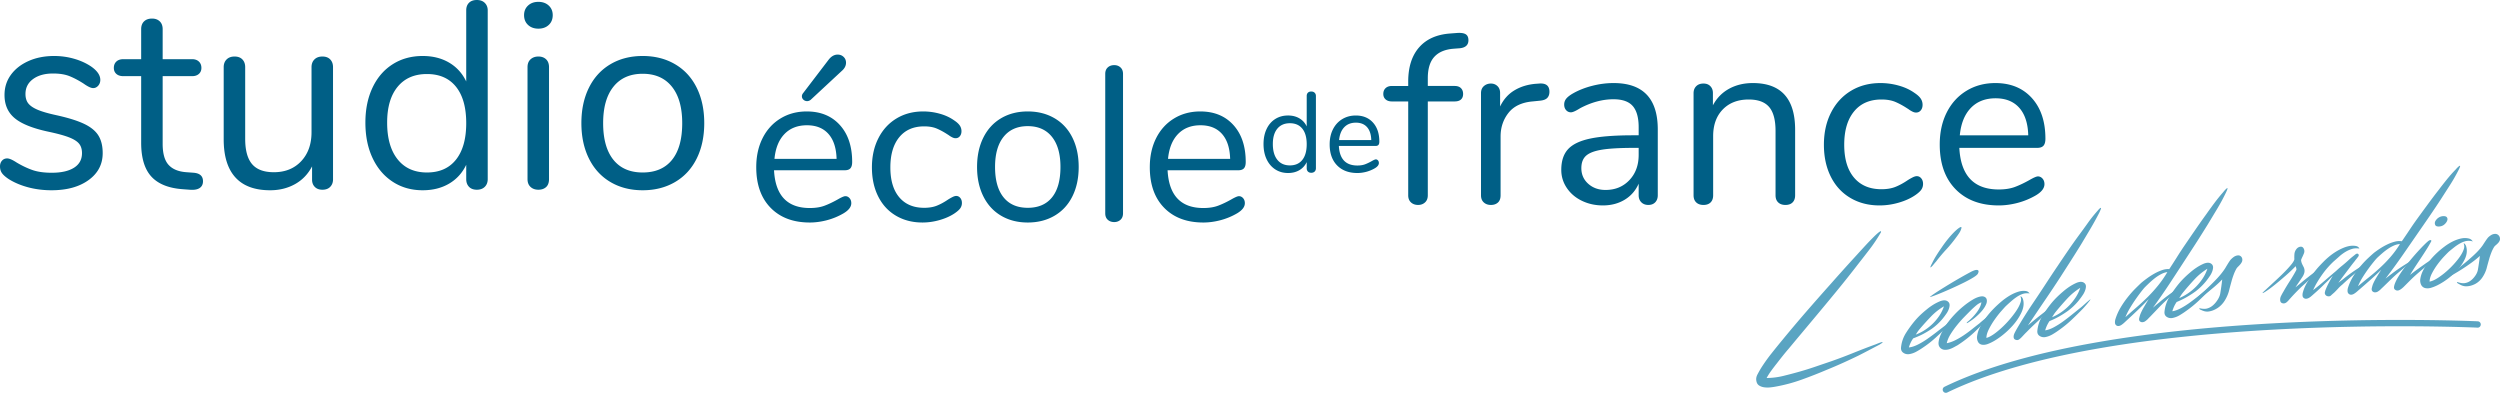
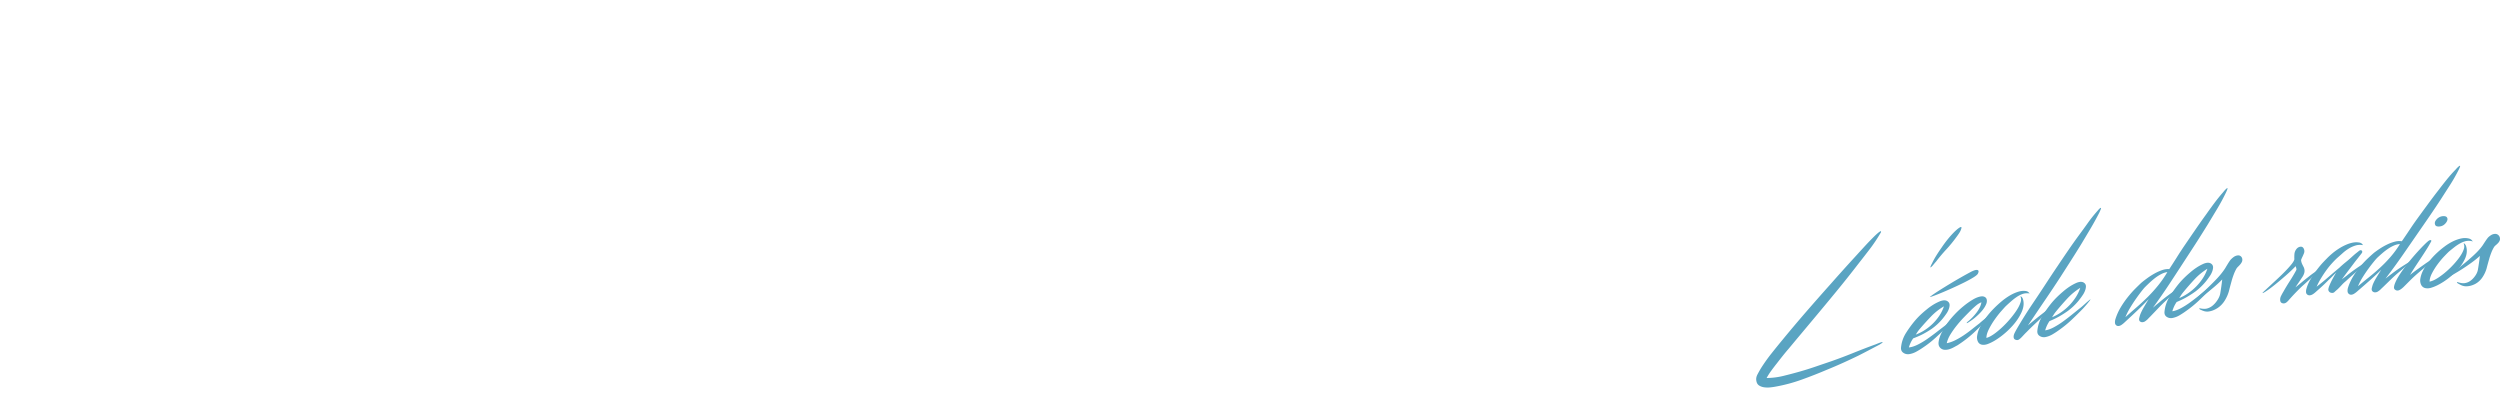
<svg xmlns="http://www.w3.org/2000/svg" viewBox="0 0 1527.449 240">
-   <path d="M51.476 75.714c-4.053-1.945-9.756-3.73-17.104-5.35-4.974-1.079-8.783-2.19-11.432-3.323-2.648-1.135-4.538-2.433-5.674-3.892-1.135-1.458-1.702-3.377-1.702-5.755 0-3.782 1.54-6.81 4.622-9.08 3.08-2.268 7.157-3.404 12.24-3.404 3.997 0 7.348.541 10.051 1.622 2.7 1.08 5.567 2.594 8.594 4.539 2.594 1.839 4.539 2.756 5.837 2.756 1.188 0 2.213-.486 3.08-1.458.862-.975 1.296-2.161 1.296-3.569 0-2.807-1.84-5.511-5.512-8.105-3.027-2.053-6.514-3.648-10.457-4.783-3.946-1.135-8.026-1.703-12.241-1.703-5.837 0-11.053 1.03-15.645 3.08-4.596 2.055-8.188 4.865-10.782 8.431s-3.89 7.676-3.89 12.323c0 5.944 2.05 10.646 6.16 14.105 4.106 3.46 10.917 6.217 20.428 8.268 5.62 1.19 9.89 2.351 12.809 3.485 2.917 1.135 4.97 2.433 6.16 3.892 1.188 1.458 1.784 3.379 1.784 5.755 0 3.892-1.621 6.866-4.864 8.917-3.243 2.055-7.782 3.08-13.619 3.08-4.758 0-8.73-.567-11.916-1.703-3.19-1.133-6.404-2.673-9.647-4.62-2.488-1.621-4.378-2.431-5.674-2.431-1.298 0-2.352.462-3.161 1.377-.812.92-1.217 2.083-1.217 3.487 0 1.622.405 2.999 1.217 4.134.81 1.135 2.189 2.35 4.134 3.648 3.458 2.163 7.43 3.837 11.915 5.025 4.484 1.188 9.214 1.784 14.187 1.784 9.403 0 16.967-2.079 22.698-6.241 5.727-4.16 8.591-9.648 8.591-16.457 0-4.321-.864-7.888-2.593-10.7-1.73-2.809-4.62-5.189-8.673-7.134zm66.878 29.831l-4.376-.323c-4.865-.326-8.512-1.81-10.945-4.46-2.432-2.647-3.648-6.943-3.648-12.888V46.532h17.996c1.728 0 3.107-.46 4.134-1.38 1.028-.915 1.54-2.132 1.54-3.647 0-1.622-.512-2.918-1.54-3.89-1.027-.973-2.406-1.459-4.134-1.459H99.385V17.834c0-2.05-.594-3.648-1.782-4.781-1.19-1.135-2.757-1.703-4.702-1.703-2.055 0-3.676.568-4.864 1.703-1.19 1.133-1.785 2.73-1.785 4.781v18.322H75.39c-1.839 0-3.269.486-4.296 1.459-1.028.972-1.54 2.268-1.54 3.89 0 1.515.512 2.732 1.54 3.648 1.027.92 2.457 1.379 4.296 1.379h10.862v40.693c0 9.187 2.053 16.052 6.163 20.59 4.105 4.54 10.481 7.133 19.13 7.782l4.378.324c2.7.216 4.726-.136 6.079-1.054 1.35-.916 2.026-2.295 2.026-4.134 0-3.133-1.892-4.862-5.674-5.188zm78.63-71.01c-2.053 0-3.675.594-4.863 1.782-1.192 1.19-1.784 2.757-1.784 4.702V80.74c0 7.35-2.108 13.269-6.323 17.753-4.215 4.486-9.784 6.728-16.699 6.728-6.054 0-10.485-1.646-13.295-4.946-2.811-3.296-4.215-8.455-4.215-15.482V41.019c0-1.945-.568-3.512-1.701-4.702-1.135-1.188-2.732-1.782-4.783-1.782-2.055 0-3.676.594-4.865 1.782-1.19 1.19-1.784 2.757-1.784 4.702v44.098c0 10.27 2.377 18.025 7.135 23.266 4.755 5.243 11.834 7.863 21.238 7.863 5.619 0 10.672-1.24 15.158-3.729 4.484-2.486 7.971-6.105 10.46-10.862v8.106c0 1.839.565 3.324 1.7 4.459 1.135 1.135 2.676 1.7 4.62 1.7 2.053 0 3.65-.593 4.783-1.781 1.136-1.189 1.703-2.7 1.703-4.54V41.02c0-1.945-.567-3.512-1.703-4.702-1.133-1.188-2.73-1.782-4.782-1.782zM291.34 0c-2.054 0-3.648.568-4.783 1.703s-1.703 2.675-1.703 4.62v43.452c-2.378-4.97-5.863-8.81-10.457-11.513-4.595-2.7-9.97-4.053-16.13-4.053-6.92 0-13.027 1.678-18.321 5.027-5.298 3.351-9.403 8.106-12.323 14.266-2.917 6.162-4.376 13.295-4.376 21.402 0 8.215 1.459 15.43 4.376 21.643 2.92 6.217 7.025 11.053 12.323 14.511 5.294 3.46 11.401 5.188 18.32 5.188 6.16 0 11.536-1.35 16.131-4.052 4.594-2.702 8.08-6.54 10.457-11.511v8.754c0 1.945.568 3.513 1.703 4.702 1.135 1.188 2.729 1.782 4.783 1.782 2.053 0 3.673-.594 4.865-1.782 1.188-1.189 1.782-2.757 1.782-4.702V6.323c0-1.835-.594-3.349-1.782-4.539C295.014.596 293.394 0 291.34 0zm-12.727 97.521c-4.163 5.243-10.079 7.863-17.753 7.863-7.676 0-13.647-2.675-17.915-8.026-4.27-5.35-6.405-12.833-6.405-22.454 0-9.403 2.135-16.7 6.405-21.888 4.268-5.188 10.24-7.782 17.915-7.782 7.674 0 13.59 2.594 17.753 7.782 4.16 5.188 6.241 12.593 6.241 22.212 0 9.62-2.08 17.05-6.241 22.293zm50.338-96.386c-2.594 0-4.701.759-6.323 2.27-1.621 1.516-2.431 3.461-2.431 5.837 0 2.488.81 4.486 2.431 5.998 1.622 1.516 3.73 2.27 6.323 2.27s4.702-.754 6.323-2.27c1.622-1.512 2.432-3.51 2.432-5.998 0-2.376-.81-4.32-2.432-5.836-1.621-1.512-3.729-2.27-6.323-2.27zm0 33.4c-1.945 0-3.542.567-4.783 1.7-1.243 1.136-1.863 2.733-1.863 4.784v68.418c0 2.055.62 3.648 1.863 4.783 1.241 1.135 2.838 1.7 4.783 1.7s3.512-.54 4.702-1.619c1.188-1.08 1.784-2.701 1.784-4.864V41.019c0-2.051-.596-3.648-1.784-4.783-1.19-1.134-2.757-1.701-4.702-1.701zm83.496 4.701c-5.73-3.349-12.323-5.027-19.78-5.027-7.457 0-14.024 1.678-19.698 5.027-5.674 3.351-10.053 8.134-13.133 14.347-3.08 6.217-4.62 13.432-4.62 21.645 0 8.215 1.54 15.429 4.62 21.644 3.08 6.215 7.459 10.998 13.133 14.347 5.674 3.353 12.24 5.027 19.697 5.027 7.458 0 14.05-1.674 19.781-5.027 5.727-3.349 10.132-8.132 13.214-14.347 3.08-6.215 4.62-13.43 4.62-21.644 0-8.213-1.54-15.428-4.62-21.645-3.082-6.213-7.487-10.996-13.214-14.347zm-1.865 58.446c-4.163 5.135-10.132 7.702-17.916 7.702-7.782 0-13.755-2.596-17.913-7.783-4.163-5.188-6.244-12.646-6.244-22.373 0-9.62 2.108-17.049 6.323-22.292 4.216-5.243 10.158-7.863 17.834-7.863 7.674 0 13.619 2.62 17.834 7.863s6.323 12.673 6.323 22.292c0 9.836-2.08 17.323-6.241 22.454zm109.003 5.14c.715-.804 1.073-2.1 1.073-3.888 0-9.477-2.503-16.986-7.51-22.531-5.007-5.542-11.758-8.314-20.25-8.314-5.991 0-11.332 1.43-16.026 4.291-4.695 2.863-8.339 6.863-10.93 12.003-2.594 5.143-3.889 11.065-3.889 17.77 0 10.55 2.927 18.821 8.783 24.81 5.856 5.992 13.834 8.985 23.94 8.985 3.396 0 6.883-.47 10.46-1.408a40.64 40.64 0 0 0 10.193-4.225c3.127-1.877 4.694-3.933 4.694-6.168 0-1.252-.36-2.28-1.073-3.086-.717-.804-1.567-1.207-2.549-1.207-.804 0-2.37.672-4.694 2.013-2.862 1.609-5.545 2.884-8.046 3.822-2.505.939-5.499 1.408-8.985 1.408-13.77 0-21.057-7.69-21.86-23.067h43.182c1.61 0 2.77-.401 3.487-1.207zm-46.401-5.766c.624-6.526 2.658-11.577 6.102-15.153 3.441-3.576 8.024-5.366 13.745-5.366 5.633 0 10.013 1.767 13.144 5.298 3.127 3.532 4.78 8.606 4.963 15.22h-37.954zm19.981-35.27c.716 0 1.43-.27 2.146-.805l18.91-17.57c1.788-1.518 2.681-3.217 2.681-5.094 0-1.43-.492-2.615-1.473-3.555-.986-.939-2.193-1.408-3.622-1.408-2.058 0-3.89 1.03-5.498 3.084l-15.558 20.386c-.535.627-.804 1.296-.804 2.011 0 .805.312 1.499.939 2.08.624.58 1.385.87 2.28.87zm91.058 57.934c-.626 0-1.386.225-2.28.672-.894.448-1.833.983-2.815 1.608-2.236 1.521-4.448 2.728-6.639 3.621-2.19.895-4.805 1.342-7.844 1.342-6.527 0-11.602-2.146-15.223-6.437-3.62-4.293-5.43-10.37-5.43-18.239 0-7.867 1.81-14.014 5.43-18.441 3.621-4.426 8.696-6.637 15.223-6.637 3.039 0 5.608.448 7.71 1.341 2.1.893 4.314 2.1 6.64 3.62.177.09.512.314 1.006.671.49.358 1.093.717 1.81 1.073.714.357 1.385.535 2.011.535 1.073 0 1.945-.4 2.615-1.207.67-.804 1.007-1.831 1.007-3.084 0-1.25-.337-2.391-1.007-3.419-.67-1.027-1.81-2.079-3.42-3.152-2.504-1.788-5.43-3.152-8.783-4.09a37.415 37.415 0 0 0-10.126-1.408c-6.17 0-11.623 1.43-16.362 4.291-4.74 2.863-8.427 6.885-11.063 12.07-2.64 5.187-3.956 11.132-3.956 17.837s1.273 12.606 3.822 17.702c2.548 5.097 6.168 9.032 10.862 11.802 4.694 2.772 10.079 4.157 16.161 4.157 3.574 0 7.128-.515 10.662-1.542 3.53-1.028 6.548-2.392 9.051-4.09 1.697-1.16 2.86-2.213 3.487-3.153a5.563 5.563 0 0 0 .938-3.15c0-1.253-.334-2.28-1.004-3.086-.672-.804-1.499-1.207-2.483-1.207zm60.08-47.474c-4.739-2.77-10.191-4.157-16.361-4.157-6.168 0-11.6 1.387-16.294 4.157-4.694 2.772-8.313 6.728-10.862 11.868-2.548 5.143-3.822 11.11-3.822 17.904 0 6.797 1.274 12.764 3.822 17.904 2.549 5.143 6.168 9.099 10.862 11.869 4.694 2.772 10.126 4.157 16.294 4.157 6.17 0 11.622-1.385 16.362-4.157 4.737-2.77 8.381-6.726 10.93-11.869 2.549-5.14 3.822-11.107 3.822-17.904 0-6.794-1.273-12.761-3.822-17.904-2.549-5.14-6.193-9.096-10.93-11.868zm-1.541 48.346c-3.443 4.248-8.382 6.37-14.82 6.37-6.437 0-11.379-2.145-14.818-6.436-3.444-4.293-5.163-10.46-5.163-18.508 0-7.955 1.742-14.103 5.229-18.439s8.404-6.505 14.752-6.505 11.267 2.169 14.752 6.505c3.487 4.336 5.231 10.484 5.231 18.44 0 8.137-1.723 14.328-5.163 18.573zm38.018-80.8c-1.608 0-2.93.47-3.956 1.408s-1.542 2.26-1.542 3.956v85.16c0 1.698.514 3.017 1.542 3.955s2.348 1.408 3.956 1.408c1.519 0 2.794-.47 3.822-1.408s1.543-2.257 1.543-3.956V45.156c0-1.697-.516-3.017-1.543-3.956s-2.303-1.407-3.822-1.407zm79.26 63.03c.715-.804 1.072-2.1 1.072-3.888 0-9.477-2.503-16.986-7.51-22.531-5.007-5.542-11.758-8.314-20.25-8.314-5.991 0-11.332 1.43-16.026 4.291-4.694 2.863-8.338 6.863-10.93 12.003-2.594 5.143-3.889 11.065-3.889 17.77 0 10.55 2.927 18.821 8.783 24.81 5.856 5.992 13.834 8.985 23.94 8.985 3.396 0 6.883-.47 10.46-1.408a40.64 40.64 0 0 0 10.193-4.225c3.127-1.877 4.694-3.933 4.694-6.168 0-1.252-.36-2.28-1.073-3.086-.717-.804-1.567-1.207-2.549-1.207-.804 0-2.37.672-4.694 2.013-2.862 1.609-5.545 2.884-8.046 3.822-2.505.939-5.498 1.408-8.985 1.408-13.77 0-21.056-7.69-21.86-23.067h43.182c1.61 0 2.77-.401 3.487-1.207zm-46.402-5.766c.624-6.526 2.658-11.577 6.102-15.153 3.441-3.576 8.024-5.366 13.745-5.366 5.633 0 10.013 1.767 13.144 5.298 3.127 3.532 4.78 8.606 4.963 15.22h-37.954zm87.51-41.142c-.88 0-1.562.242-2.048.729-.487.486-.729 1.146-.729 1.979v18.611c-1.02-2.13-2.512-3.772-4.48-4.93-1.968-1.158-4.27-1.737-6.91-1.737-2.962 0-5.58.719-7.846 2.153-2.268 1.436-4.028 3.472-5.278 6.111-1.25 2.638-1.875 5.693-1.875 9.167 0 3.517.626 6.609 1.875 9.269 1.25 2.664 3.01 4.735 5.278 6.215 2.267 1.483 4.884 2.223 7.846 2.223 2.64 0 4.942-.579 6.91-1.737 1.968-1.156 3.46-2.8 4.48-4.93v3.75c0 .834.242 1.506.729 2.015.486.509 1.169.764 2.049.764.878 0 1.572-.255 2.083-.764.509-.51.764-1.181.764-2.015V58.622c0-.787-.255-1.434-.764-1.945-.511-.51-1.205-.763-2.083-.763zm-5.45 41.77c-1.784 2.246-4.318 3.368-7.604 3.368-3.288 0-5.846-1.147-7.674-3.438-1.83-2.291-2.743-5.496-2.743-9.617 0-4.028.913-7.154 2.743-9.375 1.828-2.223 4.386-3.334 7.674-3.334 3.286 0 5.82 1.11 7.604 3.334 1.78 2.221 2.673 5.392 2.673 9.513s-.893 7.303-2.673 9.549zm46.49-9.133c.37-.416.556-1.086.556-2.013 0-4.908-1.298-8.796-3.89-11.666s-6.088-4.306-10.485-4.306c-3.101 0-5.867.742-8.298 2.223s-4.318 3.553-5.66 6.213c-1.343 2.664-2.014 5.731-2.014 9.203 0 5.462 1.517 9.746 4.548 12.847 3.033 3.1 7.165 4.652 12.396 4.652 1.76 0 3.565-.244 5.417-.728a21.04 21.04 0 0 0 5.277-2.19c1.621-.97 2.431-2.035 2.431-3.193 0-.647-.185-1.18-.556-1.597-.37-.416-.81-.624-1.319-.624-.416 0-1.228.346-2.431 1.04-1.481.835-2.87 1.493-4.166 1.98s-2.848.73-4.653.73c-7.129 0-10.901-3.983-11.32-11.945h22.362c.833 0 1.434-.21 1.805-.626zm-24.026-2.985c.323-3.38 1.375-5.996 3.16-7.848 1.78-1.85 4.154-2.778 7.117-2.778 2.915 0 5.184.916 6.805 2.744 1.62 1.83 2.475 4.455 2.57 7.882h-19.652zm71.776-65.403l-3.84.295c-8.276.592-14.63 3.425-19.06 8.497-4.433 5.074-6.65 12.04-6.65 20.907v2.66h-9.9c-1.676 0-2.98.443-3.914 1.328-.939.887-1.404 2.07-1.404 3.548 0 1.379.465 2.488 1.404 3.324.934.838 2.238 1.256 3.914 1.256h9.9v57.328c0 1.87.565 3.324 1.7 4.357 1.13 1.035 2.585 1.551 4.357 1.551 1.675 0 3.079-.516 4.212-1.551 1.131-1.033 1.699-2.486 1.699-4.357V61.978h16.4c1.674 0 2.955-.393 3.842-1.182.886-.787 1.33-1.92 1.33-3.398s-.444-2.66-1.33-3.548c-.887-.885-2.168-1.328-3.842-1.328h-16.4v-4.728c0-5.812 1.33-10.17 3.99-13.078 2.658-2.904 6.598-4.554 11.82-4.95l3.84-.294c3.447-.392 5.173-2.017 5.173-4.876 0-1.773-.568-3.003-1.699-3.693-1.135-.689-2.982-.935-5.542-.74zm50.53 30.881l-2.068.148c-4.927.393-9.286 1.723-13.076 3.988-3.793 2.269-6.722 5.566-8.792 9.901v-8.276c0-1.772-.54-3.176-1.625-4.21-1.084-1.034-2.414-1.55-3.988-1.55-1.677 0-3.103.516-4.286 1.55-1.182 1.034-1.772 2.489-1.772 4.358v62.353c0 1.87.565 3.324 1.698 4.357 1.132 1.035 2.587 1.551 4.36 1.551 1.772 0 3.199-.493 4.285-1.475 1.082-.984 1.625-2.462 1.625-4.433V83.4c0-5.515 1.599-10.317 4.802-14.405 3.2-4.087 8.1-6.428 14.701-7.018l4.433-.445c2.164-.194 3.693-.76 4.579-1.699.887-.934 1.33-2.19 1.33-3.767 0-3.644-2.068-5.318-6.206-5.023zm45.36-.295c-4.336 0-8.695.568-13.077 1.7-4.384 1.132-8.298 2.684-11.745 4.653-1.874 1.085-3.228 2.142-4.064 3.177-.839 1.033-1.255 2.24-1.255 3.62s.392 2.51 1.18 3.397c.788.888 1.774 1.33 2.956 1.33 1.082 0 2.955-.836 5.616-2.512 6.892-3.642 13.688-5.466 20.39-5.466 5.414 0 9.33 1.38 11.745 4.136 2.412 2.76 3.62 7.093 3.62 13.004v4.875h-3.251c-11.229 0-19.996.664-26.299 1.994-6.306 1.33-10.837 3.499-13.594 6.501-2.758 3.007-4.138 7.216-4.138 12.633 0 4.04 1.132 7.735 3.4 11.082 2.265 3.349 5.341 5.961 9.233 7.83 3.89 1.87 8.151 2.808 12.78 2.808 5.026 0 9.457-1.158 13.3-3.473 3.84-2.312 6.697-5.59 8.568-9.825v7.093c0 1.772.542 3.2 1.626 4.283 1.084 1.084 2.512 1.625 4.285 1.625 1.773 0 3.177-.54 4.212-1.625 1.033-1.082 1.551-2.51 1.551-4.283v-40.19c0-18.913-9.013-28.367-27.038-28.367zm15.365 43.881c0 6.306-1.897 11.45-5.687 15.44-3.793 3.99-8.644 5.985-14.555 5.985-4.236 0-7.755-1.256-10.563-3.769-2.808-2.51-4.212-5.687-4.212-9.53 0-3.347.961-5.884 2.882-7.607 1.92-1.724 5.146-2.956 9.677-3.695 4.53-.738 11.131-1.11 19.8-1.11h2.658v4.286zm69.74-43.88c-5.42 0-10.246 1.157-14.48 3.47-4.236 2.317-7.536 5.688-9.9 10.121v-7.536c0-1.672-.517-3.051-1.552-4.136-1.033-1.084-2.437-1.625-4.21-1.625-1.873 0-3.35.541-4.433 1.625-1.084 1.085-1.625 2.511-1.625 4.284v62.353c0 1.87.541 3.324 1.625 4.357 1.082 1.035 2.56 1.551 4.433 1.551 1.87 0 3.324-.516 4.36-1.551 1.032-1.033 1.55-2.486 1.55-4.357V83.254c0-6.895 1.968-12.36 5.91-16.4 3.939-4.038 9.21-6.058 15.809-6.058 5.712 0 9.874 1.528 12.485 4.58 2.61 3.054 3.917 7.93 3.917 14.627v39.303c0 1.87.539 3.324 1.625 4.357 1.082 1.035 2.56 1.551 4.431 1.551s3.324-.516 4.36-1.551c1.034-1.033 1.55-2.486 1.55-4.357v-40.04c0-19.012-8.62-28.517-25.855-28.517zm100.175 56.882c-.69 0-1.529.248-2.512.74a35.047 35.047 0 0 0-3.101 1.773c-2.464 1.676-4.902 3.006-7.315 3.988-2.414.988-5.296 1.478-8.644 1.478-7.19 0-12.78-2.364-16.77-7.092s-5.984-11.425-5.984-20.095c0-8.665 1.995-15.438 5.985-20.316 3.988-4.876 9.579-7.312 16.769-7.312 3.348 0 6.18.493 8.497 1.477 2.312.986 4.75 2.316 7.312 3.989.197.1.566.346 1.109.74.541.393 1.205.788 1.994 1.182.787.393 1.527.59 2.218.59 1.182 0 2.141-.443 2.881-1.33.738-.887 1.107-2.017 1.107-3.398 0-1.38-.37-2.634-1.107-3.767-.74-1.131-1.996-2.291-3.769-3.474-2.758-1.967-5.984-3.471-9.677-4.504a41.17 41.17 0 0 0-11.156-1.552c-6.796 0-12.805 1.576-18.025 4.728-5.222 3.152-9.286 7.585-12.19 13.297-2.906 5.714-4.36 12.264-4.36 19.65 0 7.389 1.405 13.89 4.212 19.505 2.808 5.614 6.797 9.95 11.967 13.002 5.173 3.054 11.106 4.58 17.806 4.58 3.937 0 7.854-.57 11.746-1.699 3.89-1.131 7.214-2.635 9.972-4.506 1.871-1.28 3.152-2.44 3.843-3.472.687-1.035 1.033-2.191 1.033-3.474 0-1.377-.369-2.51-1.107-3.398-.74-.885-1.652-1.33-2.734-1.33zm74.02.148c-.885 0-2.61.74-5.17 2.217-3.154 1.773-6.11 3.177-8.866 4.212-2.758 1.033-6.058 1.551-9.899 1.551-15.17 0-23.198-8.47-24.083-25.415h47.576c1.773 0 3.052-.443 3.84-1.328.788-.888 1.183-2.314 1.183-4.286 0-10.44-2.758-18.713-8.273-24.823-5.52-6.105-12.955-9.159-22.31-9.159-6.602 0-12.486 1.576-17.657 4.728-5.173 3.152-9.187 7.56-12.043 13.223-2.858 5.665-4.285 12.19-4.285 19.577 0 11.624 3.226 20.736 9.678 27.334 6.451 6.6 15.242 9.9 26.374 9.9 3.743 0 7.583-.518 11.524-1.551a44.78 44.78 0 0 0 11.23-4.654c3.447-2.07 5.172-4.335 5.172-6.798 0-1.378-.395-2.511-1.182-3.398-.79-.886-1.726-1.33-2.808-1.33zm-41-41.814c3.79-3.939 8.839-5.91 15.145-5.91 6.205 0 11.03 1.947 14.48 5.837 3.446 3.891 5.267 9.48 5.465 16.77h-41.813c.689-7.19 2.929-12.756 6.722-16.697z" fill="#005f86" />
  <g fill="#5aa4c2">
    <path d="M1150.22 209.066c.055.051.027.136-.082.255a6.932 6.932 0 0 1-.864.65c-.303.19-.593.38-.867.568a1698.885 1698.885 0 0 0-6.425 3.363 455.235 455.235 0 0 1-6.425 3.326 356.254 356.254 0 0 1-9.557 4.476 293.154 293.154 0 0 1-9.638 4.138 296.61 296.61 0 0 1-15.612 6.122 97.494 97.494 0 0 1-16.022 4.275c-.935.181-2.006.331-3.214.455a15.196 15.196 0 0 1-3.584-.052c-1.181-.155-2.223-.522-3.13-1.098-.905-.574-1.47-1.493-1.689-2.757-.274-1.316-.055-2.649.66-3.996a80.793 80.793 0 0 1 2.059-3.671 103.009 103.009 0 0 1 6.425-9.07 528.573 528.573 0 0 1 7.002-8.644 801.193 801.193 0 0 1 14.376-17.026c4.86-5.594 9.817-11.222 14.871-16.881 4.887-5.54 9.803-11.01 14.746-16.41 2.031-2.229 4.064-4.45 6.096-6.665a168.756 168.756 0 0 1 6.261-6.464 17.4 17.4 0 0 1 .619-.586c.355-.332.753-.68 1.193-1.046.44-.366.836-.66 1.194-.884.358-.221.564-.254.619-.092.11.21.068.475-.123.792-.195.32-.344.565-.454.738a91.546 91.546 0 0 1-6.18 9.196 672.207 672.207 0 0 1-6.754 8.707 701.262 701.262 0 0 1-13.963 17.555 2318.594 2318.594 0 0 1-14.21 17.113c-2.473 2.96-4.919 5.884-7.334 8.766-2.417 2.886-4.86 5.814-7.331 8.788a145.089 145.089 0 0 0-3.665 4.41 300.489 300.489 0 0 0-3.502 4.472 138.9 138.9 0 0 0-3.377 4.416 41.651 41.651 0 0 0-2.967 4.643c3.46-.029 6.85-.452 10.175-1.264a291.276 291.276 0 0 0 9.927-2.618 187.724 187.724 0 0 0 9.761-3.06c3.213-1.106 6.468-2.213 9.763-3.33a308.67 308.67 0 0 0 13.304-5.03 425.043 425.043 0 0 1 13.305-5.123c.054-.004.33-.109.823-.314a62.14 62.14 0 0 1 1.567-.624 15.122 15.122 0 0 1 1.48-.495c.44-.122.688-.127.742-.024zM1180.454 160.87a47.865 47.865 0 0 1 2.677-4.87 101.654 101.654 0 0 1 3.173-4.764 70.745 70.745 0 0 1 3.83-5.178 54.444 54.444 0 0 1 4.324-4.751c.055-.062.331-.313.825-.757.495-.443 1-.85 1.523-1.214.521-.364.949-.58 1.277-.648.329-.068.412.238.248.917-.22.85-.606 1.709-1.154 2.57a35.5 35.5 0 0 1-1.648 2.381c-2.087 2.886-4.228 5.515-6.425 7.882a98.757 98.757 0 0 0-6.177 7.335 58.345 58.345 0 0 0-1.813 2.136c-.716.875-1.265 1.362-1.648 1.458-.112.013-.125-.083-.042-.285.083-.2.179-.444.288-.731.11-.286.247-.576.413-.868.165-.293.274-.496.329-.613zM1193.387 195.31c-.44.546-.948 1.157-1.525 1.828-.577.674-1.14 1.3-1.687 1.887-.551.587-.88.94-.99 1.061a214.457 214.457 0 0 1-6.754 6.41 63.584 63.584 0 0 1-7.58 5.89 46.539 46.539 0 0 1-4.118 2.53c-1.43.775-2.912 1.27-4.449 1.479-1.318.13-2.486-.183-3.502-.937-1.016-.75-1.44-1.85-1.277-3.294a20.108 20.108 0 0 1 3.048-8.78 69.09 69.09 0 0 1 5.686-7.736 45.637 45.637 0 0 1 3.294-3.43 63.127 63.127 0 0 1 3.625-3.146 35.359 35.359 0 0 1 3.79-2.76c1.319-.83 2.69-1.547 4.118-2.147a8.265 8.265 0 0 1 2.142-.615c.768-.116 1.485-.046 2.142.206 1.318.617 1.921 1.604 1.813 2.96-.11 1.36-.632 2.807-1.565 4.343a55.48 55.48 0 0 1-1.319 1.883c-.439.6-.907 1.205-1.4 1.809a35.203 35.203 0 0 1-6.673 6.182 57.683 57.683 0 0 1-5.273 3.164c-1.758.928-3.762 1.81-6.013 2.642a17.823 17.823 0 0 0-2.636 5.535c1.591-.158 3.35-.705 5.272-1.644a44.405 44.405 0 0 0 5.766-3.41 135.933 135.933 0 0 0 5.686-4.165c1.865-1.444 3.57-2.75 5.107-3.916.11-.066.465-.355 1.07-.865.604-.508 1.25-1.063 1.936-1.668.686-.6 1.607-1.353 2.76-2.26.11.098-.055.418-.494.965zm-20.596 5.841c-.549.661-.974 1.227-1.277 1.697-.3.47-.645 1-1.03 1.59a27.851 27.851 0 0 0 5.48-2.757 31.245 31.245 0 0 0 4.942-3.954 30.506 30.506 0 0 0 4.038-4.9c1.18-1.78 2.1-3.669 2.758-5.668a36.697 36.697 0 0 0-7.908 6.24 171.86 171.86 0 0 0-7.003 7.752zm35.672-33.974c-.276.586-1.195 1.361-2.76 2.327-1.565.967-3.448 1.997-5.643 3.09a202.075 202.075 0 0 1-7.002 3.313 248.864 248.864 0 0 1-6.837 2.977c-2.09.868-3.806 1.541-5.15 2.018-1.346.477-1.99.631-1.936.46 1.319-1.02 3.048-2.214 5.19-3.58a338.2 338.2 0 0 1 6.756-4.195 294.656 294.656 0 0 1 7.042-4.135 251.395 251.395 0 0 1 6.138-3.39 16.02 16.02 0 0 1 1.812-.805c.66-.249 1.236-.362 1.731-.344.493.02.824.198.988.535.164.335.054.912-.33 1.73z" />
    <path d="M1214.476 193.26c.438-.442.906-.86 1.4-1.254.494-.394.769-.514.823-.356 0 .111-.274.503-.823 1.179a60.966 60.966 0 0 1-1.73 2.038 117.567 117.567 0 0 1-8.362 8.569c-2.829 2.607-6.055 5.093-9.68 7.45-.77.424-1.606.881-2.512 1.371-.906.49-1.841.876-2.8 1.155a7.813 7.813 0 0 1-2.844.288c-.934-.086-1.758-.474-2.47-1.162-.879-.889-1.224-2.085-1.03-3.59.193-1.506.645-3.05 1.358-4.643a37.002 37.002 0 0 1 2.473-4.608c.933-1.479 1.729-2.616 2.388-3.406.99-1.324 2.277-2.822 3.873-4.494a55.532 55.532 0 0 1 5.19-4.788 47.141 47.141 0 0 1 5.602-3.948c1.865-1.112 3.596-1.772 5.19-1.976.823-.106 1.563.032 2.223.414.66.382 1.042.975 1.153 1.786.11.755.013 1.522-.287 2.302a13.208 13.208 0 0 1-1.237 2.385c-.522.81-1.099 1.57-1.73 2.281a30.036 30.036 0 0 1-1.854 1.927c-1.317 1.267-2.513 2.283-3.583 3.049-1.07.766-1.826 1.286-2.265 1.56-.277.2-.522.339-.742.42-.164.13-.316.205-.452.221-.138.018-.18-.032-.125-.149.11-.288.301-.533.577-.732.274-.198.523-.393.742-.585a28.667 28.667 0 0 0 2.39-2.276 33.961 33.961 0 0 0 2.347-2.767 18.718 18.718 0 0 0 1.894-3.043 10.905 10.905 0 0 0 1.03-3.18c-1.1.417-2.129 1.03-3.088 1.836-.963.81-1.909 1.656-2.844 2.541a550.875 550.875 0 0 0-4.283 4.32 74.185 74.185 0 0 0-4.613 5.175 54.585 54.585 0 0 0-3.996 5.58c-1.183 1.897-1.963 3.745-2.348 5.547 1.813-.374 3.597-1.01 5.355-1.906 1.757-.897 3.46-1.9 5.108-3.008a74.414 74.414 0 0 0 4.86-3.566c1.592-1.27 3.158-2.5 4.696-3.684a45.369 45.369 0 0 1 2.636-2.234 34.195 34.195 0 0 0 2.39-2.04z" />
    <path d="M1237.789 177.82c.712.121 1.29.41 1.731.869.44.46.63.666.575.618-.165-.029-.399-.067-.7-.107-.303-.039-.729-.046-1.277-.026-1.042.039-2.087.282-3.13.728a17.951 17.951 0 0 0-3.13 1.753c-1.045.72-2.101 1.554-3.172 2.495-1.07.944-2.156 1.93-3.254 2.956-.494.508-1.4 1.509-2.718 3.003-1.32 1.495-2.65 3.199-3.997 5.106a45.903 45.903 0 0 0-3.541 5.904c-1.019 2.027-1.525 3.81-1.525 5.346 1.593-.424 3.46-1.453 5.602-3.083 2.14-1.63 4.229-3.501 6.26-5.618a60.92 60.92 0 0 0 5.522-6.605c1.647-2.286 2.77-4.322 3.377-6.11a6.74 6.74 0 0 0 .412-1.664 4.483 4.483 0 0 0-.164-1.666c-.112-.314-.166-.498-.167-.554.055-.225.288-.135.702.273.411.41.7.931.865 1.568.658 2.379.342 4.978-.948 7.794-1.291 2.818-3.077 5.509-5.355 8.073a49 49 0 0 1-7.496 6.867c-2.719 2.013-5.178 3.437-7.373 4.273-1.484.633-2.883.814-4.202.544-1.1-.298-1.866-.971-2.306-2.014a5.957 5.957 0 0 1-.413-3.241c.22-1.457.619-2.865 1.194-4.231a27.934 27.934 0 0 1 2.183-4.11c.768-1.198 1.732-2.53 2.884-3.998a53.829 53.829 0 0 1 3.913-4.426 66.1 66.1 0 0 1 4.696-4.335 37.668 37.668 0 0 1 5.066-3.611c1.703-1 3.39-1.769 5.067-2.304 1.674-.533 3.28-.69 4.819-.467zM1283.592 127.017c.11.096.126.27.042.53-.083.259-.193.553-.33.874-.137.324-.276.632-.412.927-.138.296-.235.503-.287.62a177.382 177.382 0 0 1-5.396 9.794 1954.4 1954.4 0 0 1-5.725 9.59 721.486 721.486 0 0 1-6.303 10.044 6597.988 6597.988 0 0 1-6.385 9.964 738.647 738.647 0 0 1-8.486 12.77 2978.18 2978.18 0 0 0-8.567 12.68c-.44.667-.893 1.336-1.358 2.005-.467.67-.922 1.337-1.36 2.005a242.426 242.426 0 0 1 11.533-9.228c.054-.063.233-.212.535-.449.302-.237.645-.477 1.03-.726.383-.247.74-.465 1.07-.65.329-.184.55-.257.66-.22.108.04.04.173-.205.4-.248.229-.509.502-.784.814a74.516 74.516 0 0 1-3.006 2.949 162.087 162.087 0 0 0-3.006 2.864 370.273 370.273 0 0 0-4.367 4.085 152.739 152.739 0 0 0-4.284 4.23 30.024 30.024 0 0 0-1.606 1.626 124.58 124.58 0 0 1-1.606 1.706 9.825 9.825 0 0 1-1.402 1.185 2.011 2.011 0 0 1-1.648.312c-1.043-.19-1.592-.773-1.646-1.75-.055-.762.152-1.614.617-2.558a39.93 39.93 0 0 1 1.277-2.4 280 280 0 0 1 9.804-15.627 845.957 845.957 0 0 0 7.702-11.608c2.388-3.668 4.9-7.453 7.538-11.354a928.774 928.774 0 0 1 6.631-9.792 359.524 359.524 0 0 1 6.88-9.673 424.455 424.455 0 0 0 4.9-6.748 85.867 85.867 0 0 1 5.15-6.543c.053-.063.218-.253.494-.568.275-.316.561-.65.865-.996.3-.347.59-.623.864-.83.275-.208.468-.29.577-.254z" />
    <path d="M1276.673 183.833c-.44.56-.947 1.187-1.525 1.877a61.94 61.94 0 0 1-1.688 1.943c-.55.605-.88.97-.99 1.094a233.782 233.782 0 0 1-6.753 6.651 68.472 68.472 0 0 1-7.58 6.187 49.749 49.749 0 0 1-4.119 2.704c-1.427.836-2.912 1.396-4.448 1.675-1.319.19-2.485-.07-3.502-.775-1.015-.703-1.442-1.782-1.277-3.234.33-3.178 1.345-6.153 3.048-8.923a73.03 73.03 0 0 1 5.686-7.99 48.111 48.111 0 0 1 3.294-3.57 66.17 66.17 0 0 1 3.624-3.294 37.298 37.298 0 0 1 3.79-2.908 29.43 29.43 0 0 1 4.12-2.3 8.455 8.455 0 0 1 2.14-.69c.769-.144 1.485-.1 2.143.132 1.319.572 1.921 1.54 1.812 2.899-.11 1.364-.632 2.83-1.564 4.395-.44.671-.88 1.313-1.32 1.929a47.93 47.93 0 0 1-1.4 1.857 37.449 37.449 0 0 1-6.672 6.428 61.687 61.687 0 0 1-5.273 3.373c-1.76 1.001-3.76 1.966-6.013 2.897a18.737 18.737 0 0 0-2.636 5.653c1.591-.23 3.35-.855 5.272-1.876a47.486 47.486 0 0 0 5.766-3.648 149.715 149.715 0 0 0 5.686-4.383 611.415 611.415 0 0 1 5.106-4.1c.11-.07.466-.37 1.07-.901a132.71 132.71 0 0 0 1.937-1.732 72.86 72.86 0 0 1 2.76-2.35c.11.094-.054.42-.494.98zm-20.596 6.603a19.178 19.178 0 0 0-1.277 1.751c-.301.483-.646 1.028-1.03 1.634a29.618 29.618 0 0 0 5.48-2.986 33.304 33.304 0 0 0 4.942-4.148 32.387 32.387 0 0 0 4.037-5.05 24.544 24.544 0 0 0 2.759-5.766 38.407 38.407 0 0 0-7.909 6.53 177.596 177.596 0 0 0-7.002 8.035zM1360.947 114.988c.055.047.04.215-.04.5a8.292 8.292 0 0 1-.331.912c-.136.322-.274.63-.41.923-.14.294-.236.502-.29.618-1.594 3.301-3.35 6.543-5.271 9.73a9887.215 9887.215 0 0 0-5.767 9.564c-2.09 3.38-4.189 6.72-6.302 10.022a1071.893 1071.893 0 0 1-6.467 9.975 3356.846 3356.846 0 0 1-10.092 15.47 387.887 387.887 0 0 1-10.586 15.312c.55-.465 1.194-1.017 1.936-1.652a50.29 50.29 0 0 1 1.77-1.461 90.31 90.31 0 0 1 5.067-4.06 153.954 153.954 0 0 1 5.232-3.75c.11-.125.396-.334.864-.624.465-.289.727-.382.783-.281-.11.236-.523.71-1.235 1.42a96.014 96.014 0 0 1-2.39 2.293c-.88.82-1.73 1.607-2.554 2.36-.823.757-1.374 1.265-1.648 1.525a107.81 107.81 0 0 0-4.695 4.663 928.864 928.864 0 0 1-4.613 4.816 63.953 63.953 0 0 0-1.648 1.692c-.385.418-.988.906-1.813 1.47-1.21.622-2.223.584-3.048-.116-.44-.477-.565-1.134-.37-1.96.193-.825.397-1.556.618-2.195.55-1.4 1.345-2.992 2.388-4.77a235.264 235.264 0 0 1 2.802-4.667c-2.032 2.176-4.34 4.489-6.921 6.94a506.232 506.232 0 0 1-7.332 6.84c-.329.326-.728.688-1.193 1.087-.468.401-.935.748-1.4 1.038-.468.29-.95.472-1.442.548a2.06 2.06 0 0 1-1.402-.283c-.604-.404-.918-.983-.946-1.75a6.368 6.368 0 0 1 .287-2.185 33.637 33.637 0 0 1 3.296-7.297 56.775 56.775 0 0 1 4.365-6.266c1.539-1.907 3.034-3.592 4.49-5.049a145.114 145.114 0 0 1 3.666-3.563 71.143 71.143 0 0 1 3.626-2.815 43.474 43.474 0 0 1 4.366-2.803 28.246 28.246 0 0 1 4.655-2.105c1.564-.536 3.032-.744 4.406-.621a340.305 340.305 0 0 0 4.573-7.11c1.4-2.242 2.925-4.583 4.571-7.026 2.252-3.299 4.49-6.568 6.715-9.807a499.542 499.542 0 0 1 6.796-9.644 306.662 306.662 0 0 1 4.902-6.763 106.432 106.432 0 0 1 5.231-6.474c.053-.062.22-.263.494-.605a16 16 0 0 1 .865-.988c.302-.316.59-.59.866-.824.274-.23.465-.298.576-.204zm-62.363 78.79a310.364 310.364 0 0 1 6.426-5.67 139.55 139.55 0 0 0 6.756-6.218 90.487 90.487 0 0 0 6.548-7.17c2.115-2.57 4.08-5.394 5.892-8.466-1.154.118-2.376.51-3.667 1.17a24.721 24.721 0 0 0-3.748 2.377 43.648 43.648 0 0 0-3.377 2.86c-1.045.981-1.925 1.83-2.637 2.541-.55.524-1.346 1.454-2.388 2.793a117.254 117.254 0 0 0-3.38 4.591 93.516 93.516 0 0 0-3.583 5.53c-1.18 1.964-2.128 3.853-2.842 5.662z" />
    <path d="M1354.357 172.192c-.441.558-.948 1.18-1.525 1.867a64.628 64.628 0 0 1-1.688 1.932c-.55.602-.879.965-.99 1.09a244.147 244.147 0 0 1-6.754 6.627 69.398 69.398 0 0 1-7.579 6.184 50.531 50.531 0 0 1-4.12 2.715 13.647 13.647 0 0 1-4.447 1.694c-1.32.198-2.486-.055-3.502-.753-1.016-.697-1.442-1.771-1.277-3.225.329-3.181 1.343-6.162 3.048-8.944a72.924 72.924 0 0 1 5.685-8.018 48.34 48.34 0 0 1 3.294-3.58 65.148 65.148 0 0 1 3.625-3.297 36.875 36.875 0 0 1 3.79-2.907 29.136 29.136 0 0 1 4.119-2.29 8.447 8.447 0 0 1 2.141-.683c.77-.14 1.482-.092 2.142.142 1.32.58 1.922 1.55 1.813 2.91-.11 1.362-.632 2.824-1.565 4.386a60.9 60.9 0 0 1-1.318 1.921 46.701 46.701 0 0 1-1.4 1.852 37.508 37.508 0 0 1-6.674 6.411 63.53 63.53 0 0 1-5.273 3.375c-1.756 1.001-3.761 1.973-6.012 2.914a18.784 18.784 0 0 0-2.636 5.665c1.592-.238 3.348-.872 5.271-1.898a48.157 48.157 0 0 0 5.767-3.658 153.82 153.82 0 0 0 5.685-4.378 521.939 521.939 0 0 1 5.107-4.081c.11-.069.465-.369 1.07-.897.604-.526 1.249-1.099 1.936-1.721a71.76 71.76 0 0 1 2.76-2.332c.11.096-.055.418-.493.977zm-20.597 6.556c-.548.685-.973 1.27-1.277 1.755-.3.483-.645 1.03-1.029 1.636a29.91 29.91 0 0 0 5.48-2.997 33.556 33.556 0 0 0 4.941-4.148 32.468 32.468 0 0 0 4.038-5.041 24.477 24.477 0 0 0 2.758-5.756 37.994 37.994 0 0 0-7.908 6.51 174.776 174.776 0 0 0-7.003 8.04z" />
    <path d="M1370.01 158.456a3.012 3.012 0 0 1-.33 1.694 7.572 7.572 0 0 1-1.03 1.502c-.411.467-.853.928-1.318 1.377-.467.45-.838.939-1.113 1.473a25.095 25.095 0 0 0-1.44 3.166 53.198 53.198 0 0 0-1.113 3.287 957.417 957.417 0 0 0-.947 3.468c-.301 1.113-.592 2.24-.866 3.376-.549 2-1.4 3.932-2.552 5.798-1.154 1.867-2.609 3.392-4.367 4.577-2.09 1.346-4.148 2.078-6.18 2.21-1.098-.007-2.005-.178-2.718-.513-.053.007-.218-.052-.494-.174a19.726 19.726 0 0 0-.865-.368 2.658 2.658 0 0 1-.741-.426c-.191-.165-.26-.304-.207-.424.056-.12.357-.121.907-.008.55.112.88.16.99.143.713.115 1.51.11 2.387-.019a8.856 8.856 0 0 0 4.202-2.172c1.042-.919 1.99-2.07 2.842-3.456.851-1.386 1.36-2.72 1.525-4.008a150.94 150.94 0 0 0 1.152-8.237c-1.373 1.46-3.078 3.047-5.106 4.766a132.897 132.897 0 0 1-5.974 4.78c-1.948 1.465-3.638 2.674-5.066 3.623-1.426.952-2.225 1.358-2.39 1.218-.107-.148.619-.93 2.184-2.34a633.025 633.025 0 0 0 5.685-5.199 164.067 164.067 0 0 0 6.838-6.714c2.332-2.421 4.213-4.747 5.641-6.983.496-.839.99-1.663 1.484-2.475a42.165 42.165 0 0 1 1.648-2.497 12.469 12.469 0 0 1 2.018-1.85 5.287 5.287 0 0 1 2.43-.996c.767-.107 1.43.078 1.977.55.548.473.852 1.091.906 1.851zM1417.459 164.437c.055.104-.164.404-.659.896-.494.497-1.071 1.069-1.73 1.72a60.655 60.655 0 0 1-1.978 1.873c-.659.597-1.1 1.02-1.317 1.264-.88.76-1.744 1.535-2.596 2.319-.852.788-1.716 1.562-2.594 2.324a133.725 133.725 0 0 0-3.79 3.75 121.718 121.718 0 0 0-3.624 3.902c-.387.432-.757.85-1.113 1.252a8.308 8.308 0 0 1-1.194 1.094c-.77.536-1.567.675-2.39.424-.822-.255-1.264-.842-1.318-1.771-.11-.863.068-1.766.536-2.703.467-.937.919-1.764 1.36-2.478a122.003 122.003 0 0 1 3.954-6.548 96.979 96.979 0 0 0 3.871-6.527c.22-.355.261-.774.125-1.25-.138-.479-.263-.93-.37-1.356-1.813 1.866-3.874 3.808-6.18 5.825a204.317 204.317 0 0 1-6.509 5.48c-2.03 1.633-3.774 2.932-5.231 3.89-1.455.961-2.236 1.365-2.348 1.216-.053-.102.372-.571 1.277-1.404a650.78 650.78 0 0 0 3.419-3.166c1.373-1.277 2.884-2.681 4.531-4.208 1.649-1.528 3.2-3.043 4.654-4.541 1.456-1.5 2.706-2.89 3.749-4.173 1.042-1.28 1.648-2.315 1.812-3.104a24.468 24.468 0 0 1 .042-3.135c.08-1.164.506-2.231 1.277-3.203.658-.792 1.455-1.247 2.39-1.358.932-.11 1.618.302 2.058 1.24.44.934.466 1.88.083 2.831a37.503 37.503 0 0 1-1.235 2.74c-.112.289-.222.551-.331.782a1.96 1.96 0 0 0-.165.844c.11.754.316 1.46.619 2.108.3.652.644 1.34 1.03 2.062.437 1.048.56 2.063.37 3.045-.194.985-.647 1.985-1.359 3.003a181.064 181.064 0 0 1-2.06 3.09 153.249 153.249 0 0 0-2.058 3.09 107.227 107.227 0 0 0 3.706-3c1.207-1.02 2.442-2.02 3.707-2.99l1.4-1.111a48.499 48.499 0 0 1 2.514-1.854l2.43-1.675c.712-.492 1.126-.661 1.235-.51z" />
-     <path d="M1443.987 162.151c0 .055-.084.2-.248.433a27.516 27.516 0 0 1-2.142 2.094c-.77.677-1.54 1.353-2.306 2.03-2.529 2.053-5.247 4.432-8.157 7.144a22.312 22.312 0 0 0-2.513 2.36 58.999 58.999 0 0 1-2.429 2.518c-.22.187-.563.485-1.03.894-.468.406-.756.67-.865.788-.441.485-1.017.7-1.73.64-.716-.06-1.263-.318-1.648-.767-.44-.5-.59-1.09-.454-1.763a9.875 9.875 0 0 1 .619-1.964 47.765 47.765 0 0 1 1.935-4.08 81.876 81.876 0 0 1 2.267-3.95 103.92 103.92 0 0 0-2.39 2.398 45.308 45.308 0 0 1-2.306 2.228 110.5 110.5 0 0 1-3.625 3.53 137.964 137.964 0 0 1-3.79 3.396c-.328.312-.729.658-1.194 1.041a8.187 8.187 0 0 1-1.402.946 4.035 4.035 0 0 1-1.441.455 2.083 2.083 0 0 1-1.4-.33c-.604-.369-.92-.932-.946-1.7-.029-.763.067-1.46.287-2.092.548-1.987 1.44-4.002 2.677-6.04a61.478 61.478 0 0 1 3.832-5.632c1.317-1.718 2.526-3.158 3.625-4.324 1.097-1.165 1.81-1.902 2.141-2.215.987-1.042 2.156-2.13 3.5-3.265a37.227 37.227 0 0 1 4.326-3.136 31.151 31.151 0 0 1 4.737-2.423c1.62-.656 3.172-1.058 4.655-1.203.768-.074 1.619-.045 2.554.084.933.131 1.62.479 2.058 1.04.055.053.137.167.248.349.11.183.082.255-.083.214-1.482-.244-2.912-.165-4.283.243a17.637 17.637 0 0 0-4.036 1.797 24.777 24.777 0 0 0-3.79 2.816 262.788 262.788 0 0 1-3.543 3.13 55.962 55.962 0 0 0-3.213 3.309 49.891 49.891 0 0 0-3.377 4.2 69.916 69.916 0 0 0-3.171 4.801 44.964 44.964 0 0 0-2.677 5.123 152.343 152.343 0 0 0 6.96-5.682 827.215 827.215 0 0 1 7.125-6.076 56.534 56.534 0 0 1 3.584-3.13 74.43 74.43 0 0 0 3.748-3.217c.331-.307.755-.69 1.277-1.155a31.281 31.281 0 0 1 1.567-1.306c.52-.406.987-.78 1.4-1.122.412-.34.7-.52.864-.536.44-.15.796-.086 1.071.188.274.277.358.613.248 1.006 0 .111-.112.314-.33.608-.22.295-.465.62-.74.976-.277.356-.536.682-.784.98-.248.298-.4.506-.452.621a113.674 113.674 0 0 0-2.925 3.741 1010.69 1010.69 0 0 1-3.132 4.142 262.36 262.36 0 0 0-2.635 3.521c-.742 1.012-1.223 1.663-1.442 1.961.494-.38 1.165-.889 2.019-1.526a34.902 34.902 0 0 0 2.017-1.604 115.083 115.083 0 0 1 4.696-3.469 92.706 92.706 0 0 1 4.944-3.228c.11-.12.383-.31.822-.57.44-.26.714-.34.826-.24z" />
+     <path d="M1443.987 162.151c0 .055-.084.2-.248.433c-.77.677-1.54 1.353-2.306 2.03-2.529 2.053-5.247 4.432-8.157 7.144a22.312 22.312 0 0 0-2.513 2.36 58.999 58.999 0 0 1-2.429 2.518c-.22.187-.563.485-1.03.894-.468.406-.756.67-.865.788-.441.485-1.017.7-1.73.64-.716-.06-1.263-.318-1.648-.767-.44-.5-.59-1.09-.454-1.763a9.875 9.875 0 0 1 .619-1.964 47.765 47.765 0 0 1 1.935-4.08 81.876 81.876 0 0 1 2.267-3.95 103.92 103.92 0 0 0-2.39 2.398 45.308 45.308 0 0 1-2.306 2.228 110.5 110.5 0 0 1-3.625 3.53 137.964 137.964 0 0 1-3.79 3.396c-.328.312-.729.658-1.194 1.041a8.187 8.187 0 0 1-1.402.946 4.035 4.035 0 0 1-1.441.455 2.083 2.083 0 0 1-1.4-.33c-.604-.369-.92-.932-.946-1.7-.029-.763.067-1.46.287-2.092.548-1.987 1.44-4.002 2.677-6.04a61.478 61.478 0 0 1 3.832-5.632c1.317-1.718 2.526-3.158 3.625-4.324 1.097-1.165 1.81-1.902 2.141-2.215.987-1.042 2.156-2.13 3.5-3.265a37.227 37.227 0 0 1 4.326-3.136 31.151 31.151 0 0 1 4.737-2.423c1.62-.656 3.172-1.058 4.655-1.203.768-.074 1.619-.045 2.554.084.933.131 1.62.479 2.058 1.04.055.053.137.167.248.349.11.183.082.255-.083.214-1.482-.244-2.912-.165-4.283.243a17.637 17.637 0 0 0-4.036 1.797 24.777 24.777 0 0 0-3.79 2.816 262.788 262.788 0 0 1-3.543 3.13 55.962 55.962 0 0 0-3.213 3.309 49.891 49.891 0 0 0-3.377 4.2 69.916 69.916 0 0 0-3.171 4.801 44.964 44.964 0 0 0-2.677 5.123 152.343 152.343 0 0 0 6.96-5.682 827.215 827.215 0 0 1 7.125-6.076 56.534 56.534 0 0 1 3.584-3.13 74.43 74.43 0 0 0 3.748-3.217c.331-.307.755-.69 1.277-1.155a31.281 31.281 0 0 1 1.567-1.306c.52-.406.987-.78 1.4-1.122.412-.34.7-.52.864-.536.44-.15.796-.086 1.071.188.274.277.358.613.248 1.006 0 .111-.112.314-.33.608-.22.295-.465.62-.74.976-.277.356-.536.682-.784.98-.248.298-.4.506-.452.621a113.674 113.674 0 0 0-2.925 3.741 1010.69 1010.69 0 0 1-3.132 4.142 262.36 262.36 0 0 0-2.635 3.521c-.742 1.012-1.223 1.663-1.442 1.961.494-.38 1.165-.889 2.019-1.526a34.902 34.902 0 0 0 2.017-1.604 115.083 115.083 0 0 1 4.696-3.469 92.706 92.706 0 0 1 4.944-3.228c.11-.12.383-.31.822-.57.44-.26.714-.34.826-.24z" />
    <path d="M1503.05 101.354c.057.053.042.22-.039.495-.083.28-.196.57-.331.877-.136.305-.274.6-.41.878-.14.279-.235.475-.29.586a105.488 105.488 0 0 1-5.271 9.165 4311.769 4311.769 0 0 0-5.767 8.972 720.193 720.193 0 0 1-6.302 9.408c-2.116 3.104-4.273 6.23-6.467 9.379a6403.03 6403.03 0 0 1-10.092 14.61 370.658 370.658 0 0 1-10.586 14.5c.55-.425 1.193-.93 1.936-1.51.741-.579 1.33-1.02 1.77-1.329a78.164 78.164 0 0 1 5.067-3.667 129.617 129.617 0 0 1 5.232-3.324c.109-.115.398-.3.865-.55.466-.25.726-.321.783-.215-.11.228-.525.666-1.236 1.315a87.118 87.118 0 0 1-2.39 2.095c-.878.747-1.731 1.465-2.553 2.153a167.18 167.18 0 0 0-1.648 1.394 92.903 92.903 0 0 0-4.696 4.302 1228.242 1228.242 0 0 1-4.613 4.48 57.635 57.635 0 0 0-1.648 1.576c-.384.391-.986.837-1.812 1.346-1.21.54-2.224.435-3.048-.32-.441-.507-.565-1.171-.371-1.984.192-.812.397-1.53.618-2.154.55-1.367 1.345-2.902 2.388-4.612a219.168 219.168 0 0 1 2.802-4.474c-2.032 2.034-4.34 4.192-6.921 6.476a561.786 561.786 0 0 1-7.331 6.391c-.33.307-.73.646-1.194 1.02-.467.372-.935.693-1.4.958a3.616 3.616 0 0 1-1.442.468 2.132 2.132 0 0 1-1.402-.358c-.603-.436-.917-1.033-.946-1.8a6.274 6.274 0 0 1 .288-2.171 31.595 31.595 0 0 1 3.295-7.117 51.986 51.986 0 0 1 4.365-6.015c1.539-1.817 3.035-3.41 4.49-4.774a127.155 127.155 0 0 1 3.667-3.326 63.02 63.02 0 0 1 3.625-2.57 38.417 38.417 0 0 1 4.367-2.492 25.632 25.632 0 0 1 4.654-1.757c1.564-.415 3.033-.509 4.406-.274a318.893 318.893 0 0 0 4.573-6.734 207.58 207.58 0 0 1 4.571-6.63c2.251-3.1 4.49-6.167 6.715-9.197 2.225-3.03 4.49-6.026 6.796-8.988a249.583 249.583 0 0 1 4.902-6.266 89.351 89.351 0 0 1 5.232-5.92c.053-.057.219-.24.494-.552.274-.31.561-.61.864-.893.302-.284.59-.526.867-.73.272-.2.465-.248.575-.14zm-62.361 73.54a258.1 258.1 0 0 1 6.425-5.28 132.661 132.661 0 0 0 6.756-5.77 83 83 0 0 0 6.548-6.697c2.116-2.413 4.08-5.084 5.892-8.013-1.154.026-2.376.321-3.666.884a22.128 22.128 0 0 0-3.749 2.096 38.567 38.567 0 0 0-3.377 2.617 110.72 110.72 0 0 0-2.637 2.358c-.548.487-1.345 1.363-2.388 2.633a104.795 104.795 0 0 0-3.379 4.371 85.357 85.357 0 0 0-3.584 5.308c-1.18 1.892-2.128 3.726-2.841 5.494z" />
    <path d="M1485.998 158.4c.11-.116.398-.295.865-.538.465-.242.729-.311.783-.205v.125c0 .03-.082.128-.248.3a102.645 102.645 0 0 1-6.219 5.556 177.32 177.32 0 0 0-6.302 5.438c-.879.825-1.964 1.881-3.254 3.173s-2.347 2.355-3.171 3.18c-.33.297-.702.61-1.113.941a6.955 6.955 0 0 1-1.318.835 2.853 2.853 0 0 1-1.4.305c-.466-.02-.949-.233-1.442-.637-.439-.406-.59-.998-.454-1.777.138-.778.344-1.48.618-2.106.55-1.412 1.4-3.025 2.555-4.84a81.316 81.316 0 0 1 3.912-5.583c1.454-1.91 2.967-3.78 4.532-5.61a134.988 134.988 0 0 1 4.406-4.92c1.375-1.452 2.554-2.643 3.544-3.577.988-.931 1.646-1.46 1.977-1.589.381-.184.685-.226.906-.128.108.05.204.127.288.231.083.107.068.274-.042.498a72.244 72.244 0 0 1-2.554 4.417 199.024 199.024 0 0 1-3.213 4.998c-1.151 1.742-2.348 3.541-3.583 5.401a134.802 134.802 0 0 0-3.583 5.705 55.494 55.494 0 0 1 1.976-1.568c.825-.628 1.485-1.123 1.978-1.482 1.593-1.14 3.157-2.259 4.696-3.363a71.188 71.188 0 0 1 4.86-3.18zm9.228-25.215c.163.432.176.886.04 1.357-.137.472-.359.92-.66 1.345a7.19 7.19 0 0 1-1.028 1.155c-.386.346-.77.607-1.155.79-.328.18-.727.32-1.193.423-.468.104-.921.153-1.36.144a3.586 3.586 0 0 1-1.236-.23c-.384-.148-.66-.436-.823-.866-.33-.862-.22-1.705.329-2.529.55-.822 1.18-1.443 1.896-1.862.33-.232.74-.43 1.235-.591a5.77 5.77 0 0 1 1.523-.27c.522-.023 1.001.04 1.442.185.438.147.77.462.99.95z" />
    <path d="M1508.57 145.77c.713.204 1.29.562 1.731 1.072.44.513.629.742.575.688a17.83 17.83 0 0 0-.7-.19c-.302-.075-.73-.133-1.277-.178a8.162 8.162 0 0 0-3.13.37c-1.044.332-2.088.8-3.13 1.411a28.856 28.856 0 0 0-3.171 2.164 119.112 119.112 0 0 0-3.255 2.633c-.493.46-1.4 1.374-2.719 2.746-1.318 1.374-2.65 2.958-3.995 4.75a40.578 40.578 0 0 0-3.542 5.61c-1.018 1.944-1.526 3.689-1.525 5.226 1.593-.3 3.46-1.177 5.602-2.623 2.143-1.444 4.229-3.124 6.26-5.043a53.814 53.814 0 0 0 5.521-6.047c1.648-2.11 2.772-4.025 3.378-5.744.22-.554.356-1.094.412-1.618.053-.524 0-1.084-.165-1.685-.112-.326-.166-.515-.166-.572.055-.219.29-.103.702.351.41.457.7 1.01.864 1.666.66 2.454.343 5.016-.947 7.687-1.291 2.673-3.078 5.167-5.355 7.495a43.825 43.825 0 0 1-7.496 6.137c-2.72 1.764-5.178 2.98-7.373 3.64-1.484.514-2.883.59-4.202.223-1.099-.377-1.867-1.103-2.307-2.178a6.117 6.117 0 0 1-.412-3.27c.22-1.44.62-2.823 1.194-4.148a25.502 25.502 0 0 1 2.183-3.95c.768-1.142 1.732-2.4 2.884-3.779a46.294 46.294 0 0 1 3.912-4.105 56.115 56.115 0 0 1 4.696-3.918 31.787 31.787 0 0 1 5.067-3.122c1.703-.83 3.39-1.421 5.067-1.774 1.673-.351 3.28-.327 4.819.075z" />
    <path d="M1527.435 145.703a2.795 2.795 0 0 1-.33 1.648c-.276.494-.619.948-1.029 1.361-.412.412-.852.812-1.318 1.198a4.578 4.578 0 0 0-1.113 1.323 21.457 21.457 0 0 0-1.442 2.974 47.729 47.729 0 0 0-1.112 3.14c-.329 1.154-.645 2.27-.946 3.344a110.698 110.698 0 0 0-.867 3.263c-.548 1.93-1.4 3.75-2.552 5.469-1.154 1.719-2.609 3.06-4.366 4.027-2.09 1.088-4.147 1.57-6.18 1.463-1.1-.137-2.005-.412-2.719-.83-.052.001-.216-.075-.494-.23a23.275 23.275 0 0 0-.864-.467 3.067 3.067 0 0 1-.742-.511c-.191-.187-.259-.334-.206-.448.055-.111.358-.08.906.096.551.175.88.26.99.256.714.197 1.51.283 2.388.259 1.593-.154 2.993-.71 4.202-1.672 1.042-.792 1.99-1.827 2.841-3.108.851-1.28 1.36-2.551 1.526-3.818a144.89 144.89 0 0 0 1.152-8.092c-1.374 1.286-3.077 2.662-5.107 4.134a118.652 118.652 0 0 1-5.973 4.07c-1.948 1.238-3.639 2.257-5.067 3.047-1.427.791-2.225 1.114-2.39.955-.107-.16.62-.864 2.184-2.1a712.493 712.493 0 0 0 5.686-4.552 146.613 146.613 0 0 0 6.837-5.896c2.333-2.136 4.214-4.222 5.642-6.277.495-.775.988-1.536 1.484-2.283a34.952 34.952 0 0 1 1.648-2.283 10.253 10.253 0 0 1 2.018-1.583 4.662 4.662 0 0 1 2.43-.672 2.696 2.696 0 0 1 1.977.818c.548.55.852 1.209.906 1.977z" />
  </g>
-   <path d="M1188.894 240a1.936 1.936 0 0 1-.848-3.68c102.91-49.915 323.602-40.114 325.812-40.006a1.938 1.938 0 0 1 1.845 2.026c-.05 1.071-1.007 1.96-2.027 1.845-2.208-.102-221.916-9.86-323.938 39.62-.273.133-.56.195-.844.195z" fill="#5aa4c2" />
</svg>